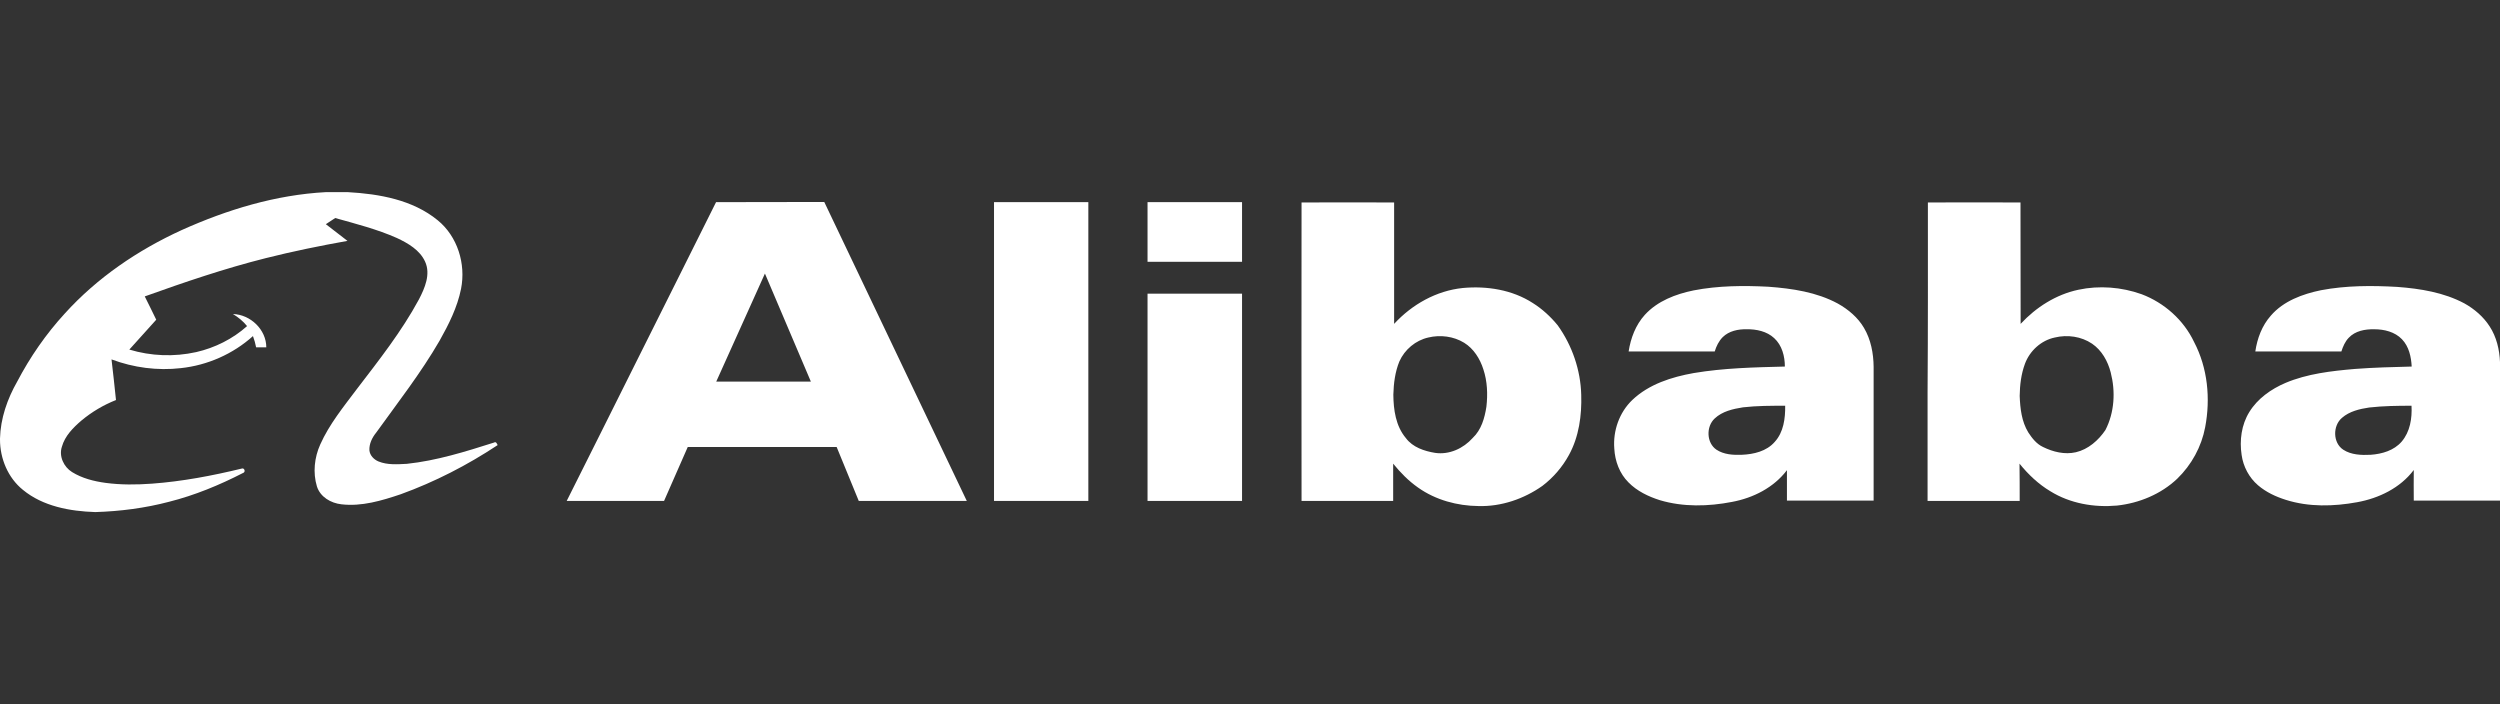
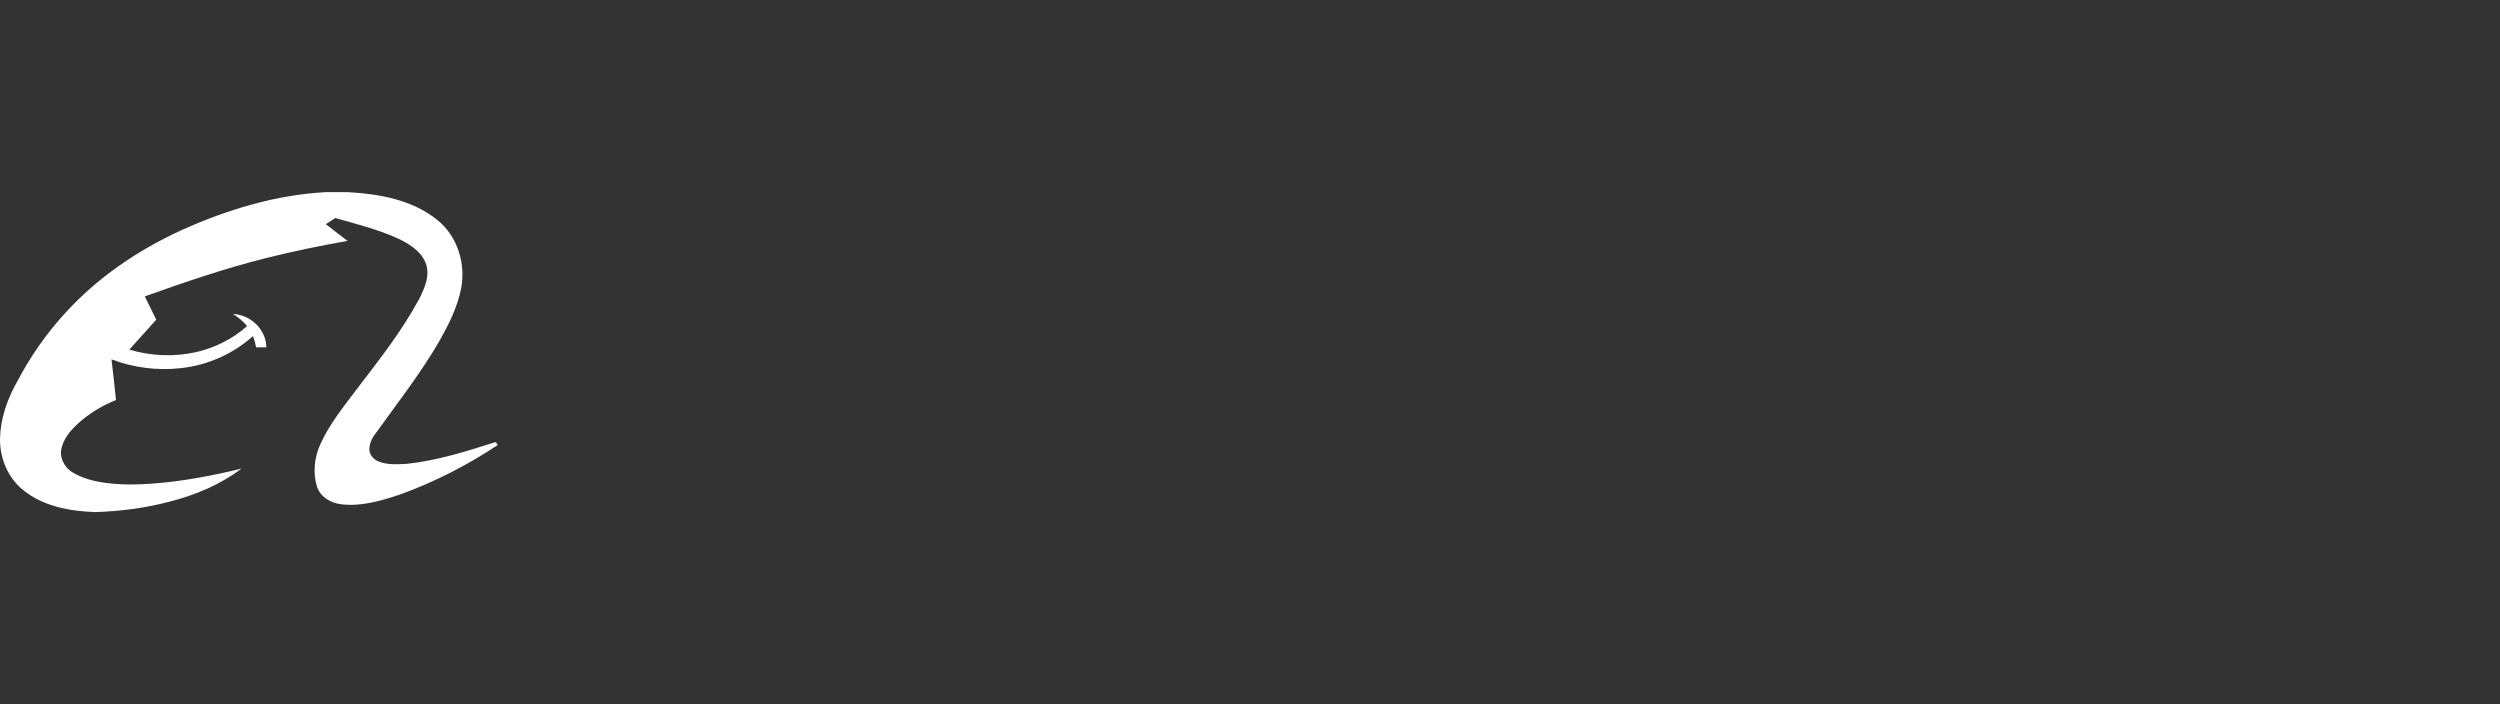
<svg xmlns="http://www.w3.org/2000/svg" width="71" height="20" viewBox="0 0 71 20" fill="none">
  <rect x="0" y="0" width="71" height="20" fill="#333333" stroke="none" />
  <g clip-path="url(#clip0_31247_1945)">
-     <path d="M9.249 5.457H9.881C10.771 5.507 11.72 5.673 12.43 6.255C12.995 6.715 13.234 7.494 13.094 8.202C12.99 8.724 12.746 9.211 12.484 9.676C11.955 10.591 11.3 11.429 10.681 12.29C10.568 12.429 10.482 12.605 10.491 12.79C10.505 12.934 10.618 13.051 10.749 13.105C11.002 13.209 11.287 13.186 11.553 13.173C12.402 13.083 13.22 12.826 14.029 12.569C14.088 12.533 14.111 12.596 14.133 12.641C13.275 13.209 12.348 13.687 11.377 14.038C10.839 14.219 10.27 14.39 9.696 14.322C9.398 14.29 9.095 14.115 9 13.813C8.883 13.425 8.928 12.993 9.095 12.623C9.353 12.046 9.755 11.555 10.13 11.055C10.758 10.234 11.404 9.418 11.897 8.504C12.064 8.184 12.236 7.787 12.073 7.431C11.924 7.102 11.589 6.908 11.273 6.76C10.713 6.511 10.112 6.358 9.52 6.192C9.43 6.252 9.341 6.31 9.254 6.367C9.457 6.525 9.664 6.683 9.868 6.841C9.091 6.98 8.314 7.138 7.545 7.332C6.38 7.625 5.241 8.013 4.111 8.418C4.22 8.639 4.333 8.86 4.437 9.08C4.179 9.364 3.926 9.649 3.673 9.928C4.289 10.114 4.943 10.139 5.571 10C6.104 9.878 6.61 9.626 7.017 9.261C6.904 9.121 6.764 9.008 6.615 8.918C7.112 8.932 7.563 9.36 7.563 9.865H7.274C7.253 9.756 7.223 9.649 7.184 9.545C6.619 10.054 5.892 10.374 5.137 10.455C4.473 10.532 3.795 10.442 3.167 10.207C3.212 10.592 3.255 10.976 3.294 11.361C2.938 11.502 2.607 11.698 2.313 11.943C2.078 12.145 1.843 12.38 1.758 12.686C1.667 12.956 1.812 13.263 2.047 13.407C2.331 13.583 2.666 13.669 3 13.714C3.434 13.772 3.877 13.768 4.315 13.736C5.173 13.673 6.027 13.511 6.863 13.308C6.945 13.276 6.985 13.412 6.899 13.434C6.231 13.777 5.535 14.065 4.803 14.25C4.121 14.43 3.416 14.521 2.706 14.543C1.988 14.52 1.22 14.381 0.651 13.912C0.226 13.57 0 13.024 0 12.483V12.456C0.014 11.884 0.208 11.329 0.488 10.838C0.854 10.14 1.306 9.486 1.839 8.905C2.761 7.886 3.917 7.102 5.16 6.534C6.452 5.953 7.83 5.534 9.249 5.457Z" fill="white" />
-     <path fill-rule="evenodd" clip-rule="evenodd" d="M20.336 5.741C21.36 5.741 22.385 5.739 23.409 5.736C24.76 8.566 26.11 11.396 27.457 14.227H24.389C24.181 13.717 23.972 13.206 23.761 12.695H19.532C19.309 13.206 19.085 13.717 18.859 14.227H16.094C16.744 12.925 17.399 11.627 18.046 10.324C18.809 8.792 19.577 7.269 20.336 5.741ZM21.724 7.769C21.262 8.793 20.802 9.816 20.341 10.838H23.029C22.596 9.815 22.157 8.792 21.724 7.769ZM28.23 5.741H30.909V14.227H28.23V5.741ZM32.59 5.741H35.274V7.435H32.59V5.741ZM36.964 5.75C37.84 5.747 38.717 5.747 39.593 5.75V9.198C40.099 8.648 40.791 8.256 41.545 8.179C42.227 8.116 42.95 8.229 43.533 8.607C43.8 8.774 44.039 8.995 44.238 9.238C44.649 9.811 44.889 10.509 44.907 11.212C44.925 11.798 44.843 12.402 44.559 12.92C44.372 13.263 44.115 13.562 43.804 13.799C43.28 14.169 42.638 14.39 41.992 14.372C41.387 14.367 40.772 14.2 40.276 13.849C40.004 13.659 39.774 13.425 39.566 13.168V14.227H36.964C36.961 11.4 36.961 8.574 36.964 5.75ZM40.565 9.585C40.203 9.666 39.892 9.928 39.742 10.265C39.62 10.563 39.58 10.888 39.571 11.208C39.575 11.636 39.638 12.1 39.928 12.443C40.122 12.704 40.452 12.812 40.759 12.862C41.161 12.92 41.559 12.736 41.825 12.438C42.069 12.208 42.164 11.875 42.214 11.55C42.254 11.199 42.241 10.829 42.128 10.491C42.033 10.189 41.852 9.901 41.581 9.734C41.279 9.549 40.903 9.504 40.565 9.585ZM54.752 5.75C55.629 5.747 56.505 5.747 57.382 5.75C57.382 6.901 57.383 8.05 57.386 9.198C57.82 8.729 58.389 8.364 59.026 8.229C59.618 8.102 60.251 8.152 60.82 8.355C61.466 8.598 62.017 9.09 62.311 9.711C62.7 10.451 62.781 11.32 62.627 12.132C62.523 12.686 62.239 13.204 61.832 13.597C61.371 14.034 60.752 14.29 60.124 14.358C59.474 14.417 58.791 14.3 58.231 13.952C57.892 13.75 57.603 13.475 57.354 13.168C57.359 13.524 57.359 13.876 57.359 14.227H54.743V11.14C54.756 9.342 54.752 7.544 54.752 5.75ZM58.358 9.585C57.969 9.666 57.644 9.964 57.508 10.333C57.4 10.626 57.364 10.933 57.359 11.244C57.373 11.6 57.413 11.969 57.603 12.28C57.712 12.447 57.838 12.609 58.023 12.695C58.308 12.835 58.638 12.916 58.954 12.844C59.306 12.762 59.596 12.506 59.794 12.213C60.052 11.712 60.084 11.117 59.944 10.577C59.862 10.257 59.691 9.95 59.415 9.761C59.108 9.554 58.715 9.499 58.358 9.585ZM48.101 8.247C48.797 8.112 49.515 8.107 50.22 8.143C50.898 8.193 51.594 8.296 52.194 8.621C52.493 8.788 52.764 9.017 52.936 9.31C53.134 9.644 53.207 10.036 53.211 10.419V14.218H50.749V13.353C50.374 13.849 49.791 14.142 49.19 14.254C48.517 14.385 47.803 14.403 47.139 14.205C46.813 14.101 46.492 13.948 46.249 13.7C45.995 13.448 45.865 13.096 45.846 12.74C45.806 12.235 45.987 11.712 46.361 11.356C46.832 10.91 47.473 10.707 48.101 10.595C48.955 10.451 49.827 10.432 50.69 10.41C50.69 10.117 50.609 9.806 50.387 9.603C50.179 9.409 49.881 9.346 49.601 9.351C49.362 9.346 49.104 9.4 48.928 9.572C48.815 9.684 48.743 9.833 48.698 9.982H46.253C46.312 9.603 46.452 9.229 46.714 8.941C47.071 8.549 47.59 8.351 48.101 8.247ZM49.502 11.568C49.217 11.613 48.914 11.681 48.698 11.884C48.449 12.114 48.462 12.578 48.747 12.771C48.959 12.911 49.222 12.925 49.466 12.916C49.804 12.902 50.17 12.817 50.401 12.551C50.654 12.276 50.704 11.884 50.699 11.523C50.297 11.523 49.899 11.523 49.502 11.568ZM65.917 8.242C66.63 8.107 67.362 8.107 68.081 8.148C68.736 8.197 69.405 8.305 69.988 8.616C70.272 8.774 70.53 8.995 70.706 9.27C70.9 9.567 70.986 9.928 71 10.284V14.218H68.551C68.551 13.93 68.546 13.637 68.551 13.348C68.167 13.858 67.561 14.151 66.942 14.263C66.273 14.385 65.573 14.403 64.918 14.196C64.633 14.106 64.358 13.979 64.127 13.781C63.874 13.565 63.707 13.249 63.662 12.92C63.599 12.506 63.657 12.064 63.879 11.704C64.114 11.32 64.498 11.05 64.909 10.874C65.528 10.613 66.21 10.536 66.879 10.478C67.412 10.437 67.954 10.424 68.492 10.41C68.478 10.135 68.415 9.842 68.216 9.635C68.013 9.423 67.71 9.351 67.43 9.351C67.168 9.346 66.888 9.396 66.703 9.594C66.599 9.702 66.54 9.842 66.495 9.982H64.051C64.105 9.612 64.24 9.247 64.493 8.963C64.85 8.549 65.392 8.35 65.917 8.242ZM67.286 11.573C67.015 11.613 66.725 11.681 66.513 11.866C66.246 12.091 66.251 12.578 66.549 12.772C66.775 12.92 67.064 12.929 67.326 12.916C67.652 12.893 67.99 12.794 68.207 12.542C68.447 12.262 68.506 11.879 68.487 11.523C68.09 11.523 67.688 11.528 67.286 11.573ZM32.59 8.341H35.274V14.227H32.59V8.341Z" fill="white" />
+     <path d="M9.249 5.457H9.881C10.771 5.507 11.72 5.673 12.43 6.255C12.995 6.715 13.234 7.494 13.094 8.202C12.99 8.724 12.746 9.211 12.484 9.676C11.955 10.591 11.3 11.429 10.681 12.29C10.568 12.429 10.482 12.605 10.491 12.79C10.505 12.934 10.618 13.051 10.749 13.105C11.002 13.209 11.287 13.186 11.553 13.173C12.402 13.083 13.22 12.826 14.029 12.569C14.088 12.533 14.111 12.596 14.133 12.641C13.275 13.209 12.348 13.687 11.377 14.038C10.839 14.219 10.27 14.39 9.696 14.322C9.398 14.29 9.095 14.115 9 13.813C8.883 13.425 8.928 12.993 9.095 12.623C9.353 12.046 9.755 11.555 10.13 11.055C10.758 10.234 11.404 9.418 11.897 8.504C12.064 8.184 12.236 7.787 12.073 7.431C11.924 7.102 11.589 6.908 11.273 6.76C10.713 6.511 10.112 6.358 9.52 6.192C9.43 6.252 9.341 6.31 9.254 6.367C9.457 6.525 9.664 6.683 9.868 6.841C9.091 6.98 8.314 7.138 7.545 7.332C6.38 7.625 5.241 8.013 4.111 8.418C4.22 8.639 4.333 8.86 4.437 9.08C4.179 9.364 3.926 9.649 3.673 9.928C4.289 10.114 4.943 10.139 5.571 10C6.104 9.878 6.61 9.626 7.017 9.261C6.904 9.121 6.764 9.008 6.615 8.918C7.112 8.932 7.563 9.36 7.563 9.865H7.274C7.253 9.756 7.223 9.649 7.184 9.545C6.619 10.054 5.892 10.374 5.137 10.455C4.473 10.532 3.795 10.442 3.167 10.207C3.212 10.592 3.255 10.976 3.294 11.361C2.938 11.502 2.607 11.698 2.313 11.943C2.078 12.145 1.843 12.38 1.758 12.686C1.667 12.956 1.812 13.263 2.047 13.407C2.331 13.583 2.666 13.669 3 13.714C3.434 13.772 3.877 13.768 4.315 13.736C5.173 13.673 6.027 13.511 6.863 13.308C6.231 13.777 5.535 14.065 4.803 14.25C4.121 14.43 3.416 14.521 2.706 14.543C1.988 14.52 1.22 14.381 0.651 13.912C0.226 13.57 0 13.024 0 12.483V12.456C0.014 11.884 0.208 11.329 0.488 10.838C0.854 10.14 1.306 9.486 1.839 8.905C2.761 7.886 3.917 7.102 5.16 6.534C6.452 5.953 7.83 5.534 9.249 5.457Z" fill="white" />
  </g>
  <defs>
    <clipPath id="clip0_31247_1945">
      <rect width="71" height="20" fill="white" />
    </clipPath>
  </defs>
</svg>